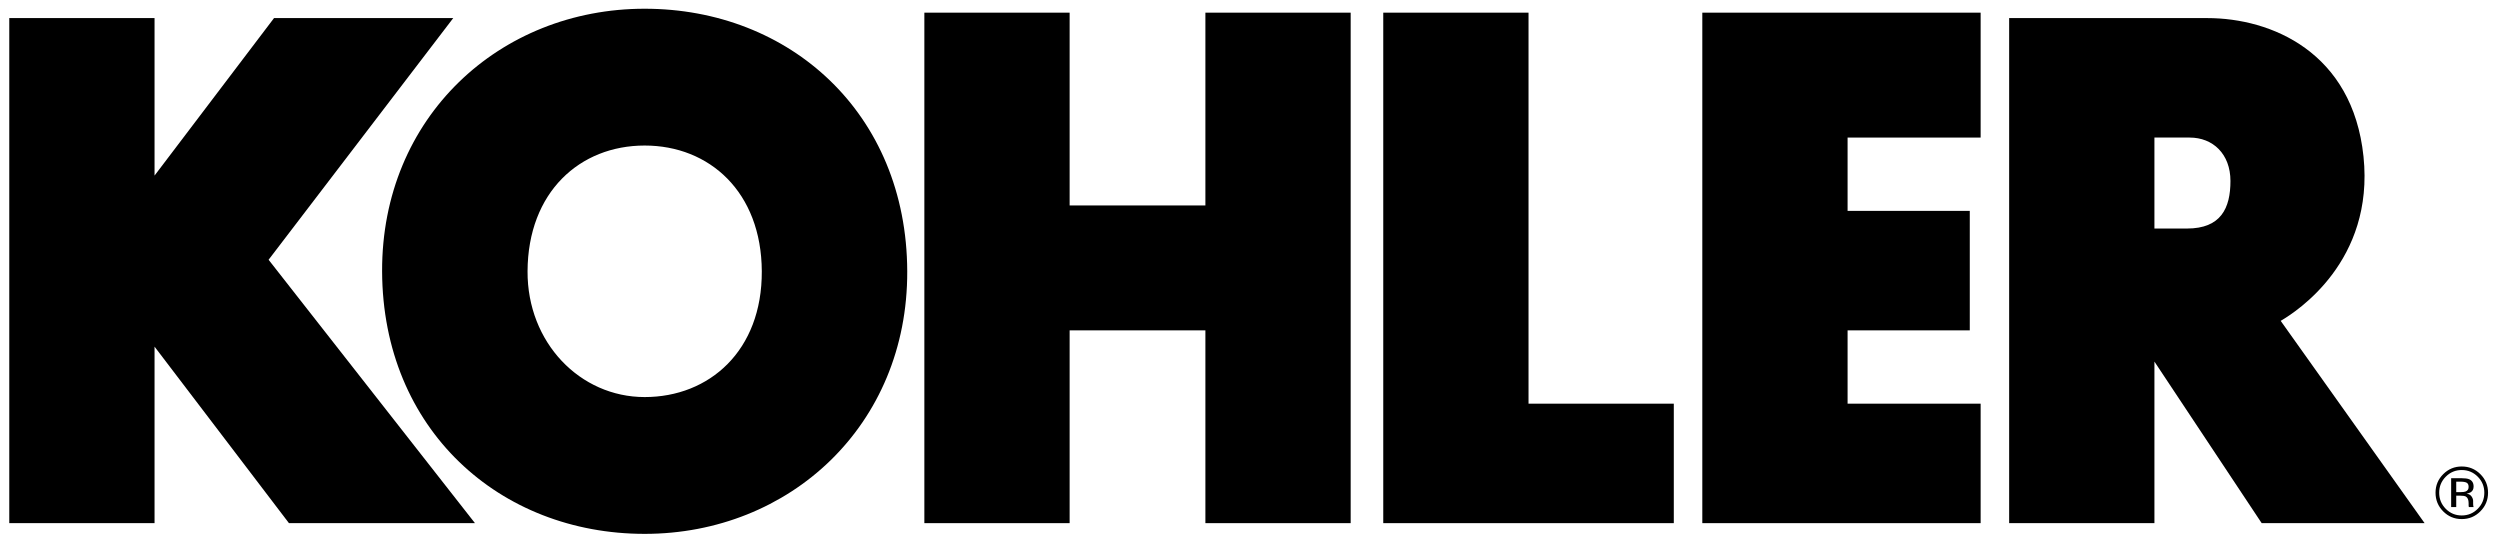
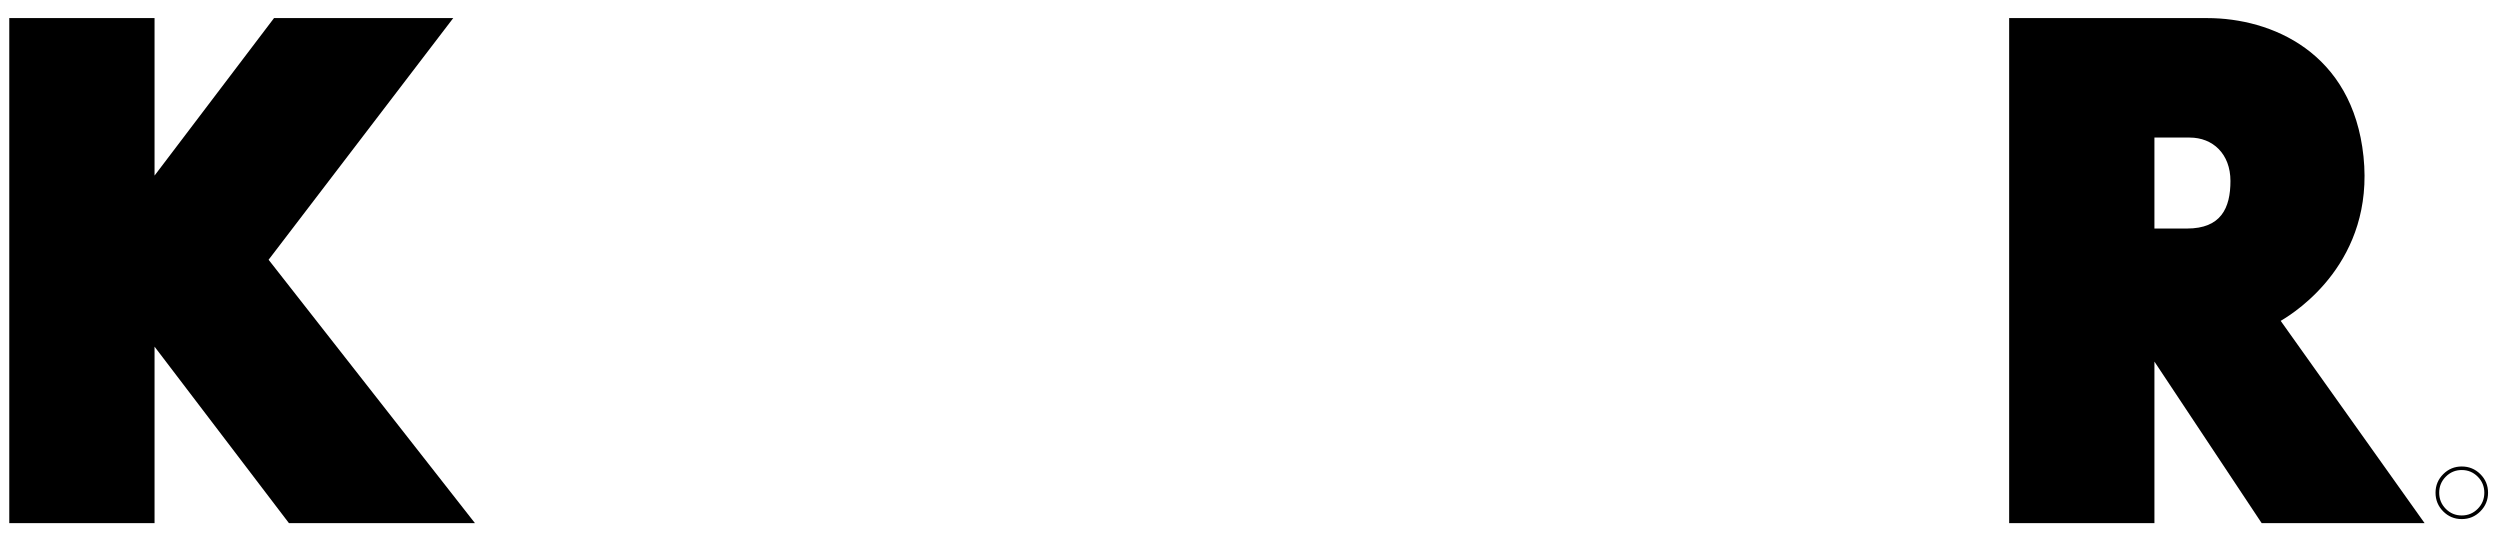
<svg xmlns="http://www.w3.org/2000/svg" version="1.1" id="Layer_1" x="0px" y="0px" viewBox="0 0 1920 415.802" style="enable-background:new 0 0 1920 415.802;" xml:space="preserve">
  <style type="text/css">
	.st0{fill-rule:evenodd;clip-rule:evenodd;}
</style>
  <path class="st0" d="M1904.914,364.146c-3.94-3.923-8.705-5.885-14.295-5.885  c-5.556,0-10.295,1.961-14.215,5.885c-3.943,3.943-5.913,8.687-5.913,14.243  c0,5.607,1.953,10.384,5.858,14.324c3.923,3.96,8.679,5.939,14.269,5.939s10.355-1.979,14.295-5.939  c3.94-3.957,5.913-8.734,5.913-14.324C1910.827,372.816,1908.854,368.069,1904.914,364.146L1904.914,364.146  L1904.914,364.146L1904.914,364.146z M1902.91,390.76c-3.375,3.409-7.471,5.114-12.29,5.114  c-4.82,0-8.918-1.705-12.291-5.114c-3.354-3.41-5.03-7.531-5.03-12.371  c0-4.803,1.684-8.899,5.056-12.291c3.392-3.41,7.479-5.114,12.264-5.114  c4.802,0,8.898,1.705,12.29,5.114c3.372,3.392,5.056,7.488,5.056,12.291  C1907.966,383.229,1906.282,387.351,1902.91,390.76L1902.91,390.76L1902.91,390.76L1902.91,390.76z  " />
-   <path class="st0" d="M1899.61,389.139c-0.092-0.184-0.156-0.568-0.193-1.154  c-0.037-0.588-0.055-1.136-0.055-1.65l0,0v-1.624l0,0c0-1.116-0.404-2.261-1.209-3.435  c-0.807-1.174-2.082-1.898-3.821-2.172c1.373-0.22,2.446-0.58,3.216-1.073  c1.448-0.935,2.172-2.391,2.172-4.37c0-2.786-1.148-4.659-3.439-5.61  c-1.283-0.531-3.297-0.799-6.046-0.799l0,0h-7.756v22.161h3.906v-8.742h3.081l0,0  c2.068,0,3.519,0.239,4.344,0.715c1.39,0.825,2.088,2.521,2.088,5.085l0,0v1.759l0.084,0.715l0,0  c0.017,0.093,0.035,0.176,0.055,0.248c0.017,0.075,0.035,0.147,0.055,0.219l0,0h3.657  L1899.61,389.139L1899.61,389.139L1899.61,389.139z M1893.616,377.454  c-0.825,0.329-2.062,0.493-3.712,0.493l0,0h-3.519v-8.027h3.326l0,0c2.163,0,3.735,0.274,4.715,0.825  c0.981,0.551,1.472,1.632,1.472,3.245C1895.898,375.695,1895.136,376.849,1893.616,377.454  L1893.616,377.454L1893.616,377.454L1893.616,377.454z" />
-   <polygon class="st0" points="925.747,157.787 821.476,157.787 821.476,9.723 709.908,9.723 709.908,401.778   821.476,401.778 821.476,253.716 925.747,253.716 925.747,401.778 1037.316,401.778 1037.316,9.723   925.747,9.723 925.747,157.787 925.747,157.787 " />
-   <polygon class="st0" points="1307.376,401.778 1521.13,401.778 1521.13,310.02 1418.944,310.02 1418.944,253.716   1512.789,253.716 1512.789,161.958 1418.944,161.958 1418.944,105.651 1521.13,105.651 1521.13,9.723   1307.376,9.723 1307.376,401.778 1307.376,401.778 " />
-   <polygon class="st0" points="1173.909,9.723 1062.341,9.723 1062.341,401.778 1285.478,401.778 1285.478,310.02   1173.909,310.02 1173.909,9.723 1173.909,9.723 " />
-   <path class="st0" d="M495.109,6.705c-111.367,0-202.052,83.304-201.651,201.654  c0.41,121.474,90.284,201.652,201.651,201.652s202.052-83.305,201.651-201.652  C696.351,86.883,606.476,6.705,495.109,6.705L495.109,6.705L495.109,6.705L495.109,6.705z   M495.109,304.944c-49.678,0-90.201-41.844-89.95-96.585c0.277-60.999,40.272-96.587,89.95-96.587  c49.678,0,89.673,35.588,89.952,96.587C585.339,269.356,544.787,304.944,495.109,304.944L495.109,304.944  L495.109,304.944L495.109,304.944z" />
  <polygon class="st0" points="348.088,13.893 210.451,13.893 118.692,134.848 118.692,13.893 7.123,13.893   7.123,401.778 118.692,401.778 118.692,266.229 221.919,401.778 364.772,401.778 206.28,199.495   348.088,13.893 348.088,13.893 " />
  <path class="st0" d="M1751.568,246.416c12.513-7.298,71.946-45.879,63.607-126.167  c-8.342-80.287-70.904-106.356-119.913-106.356l0,0h-152.233v387.885h111.569v-124.081l82.372,124.081  h125.125L1751.568,246.416L1751.568,246.416L1751.568,246.416z M1679.622,175.512h-25.025V105.651h27.11  l0,0c17.725,0,31.282,12.513,31.282,33.367C1712.989,159.873,1705.689,175.512,1679.622,175.512  L1679.622,175.512L1679.622,175.512L1679.622,175.512z" />
</svg>